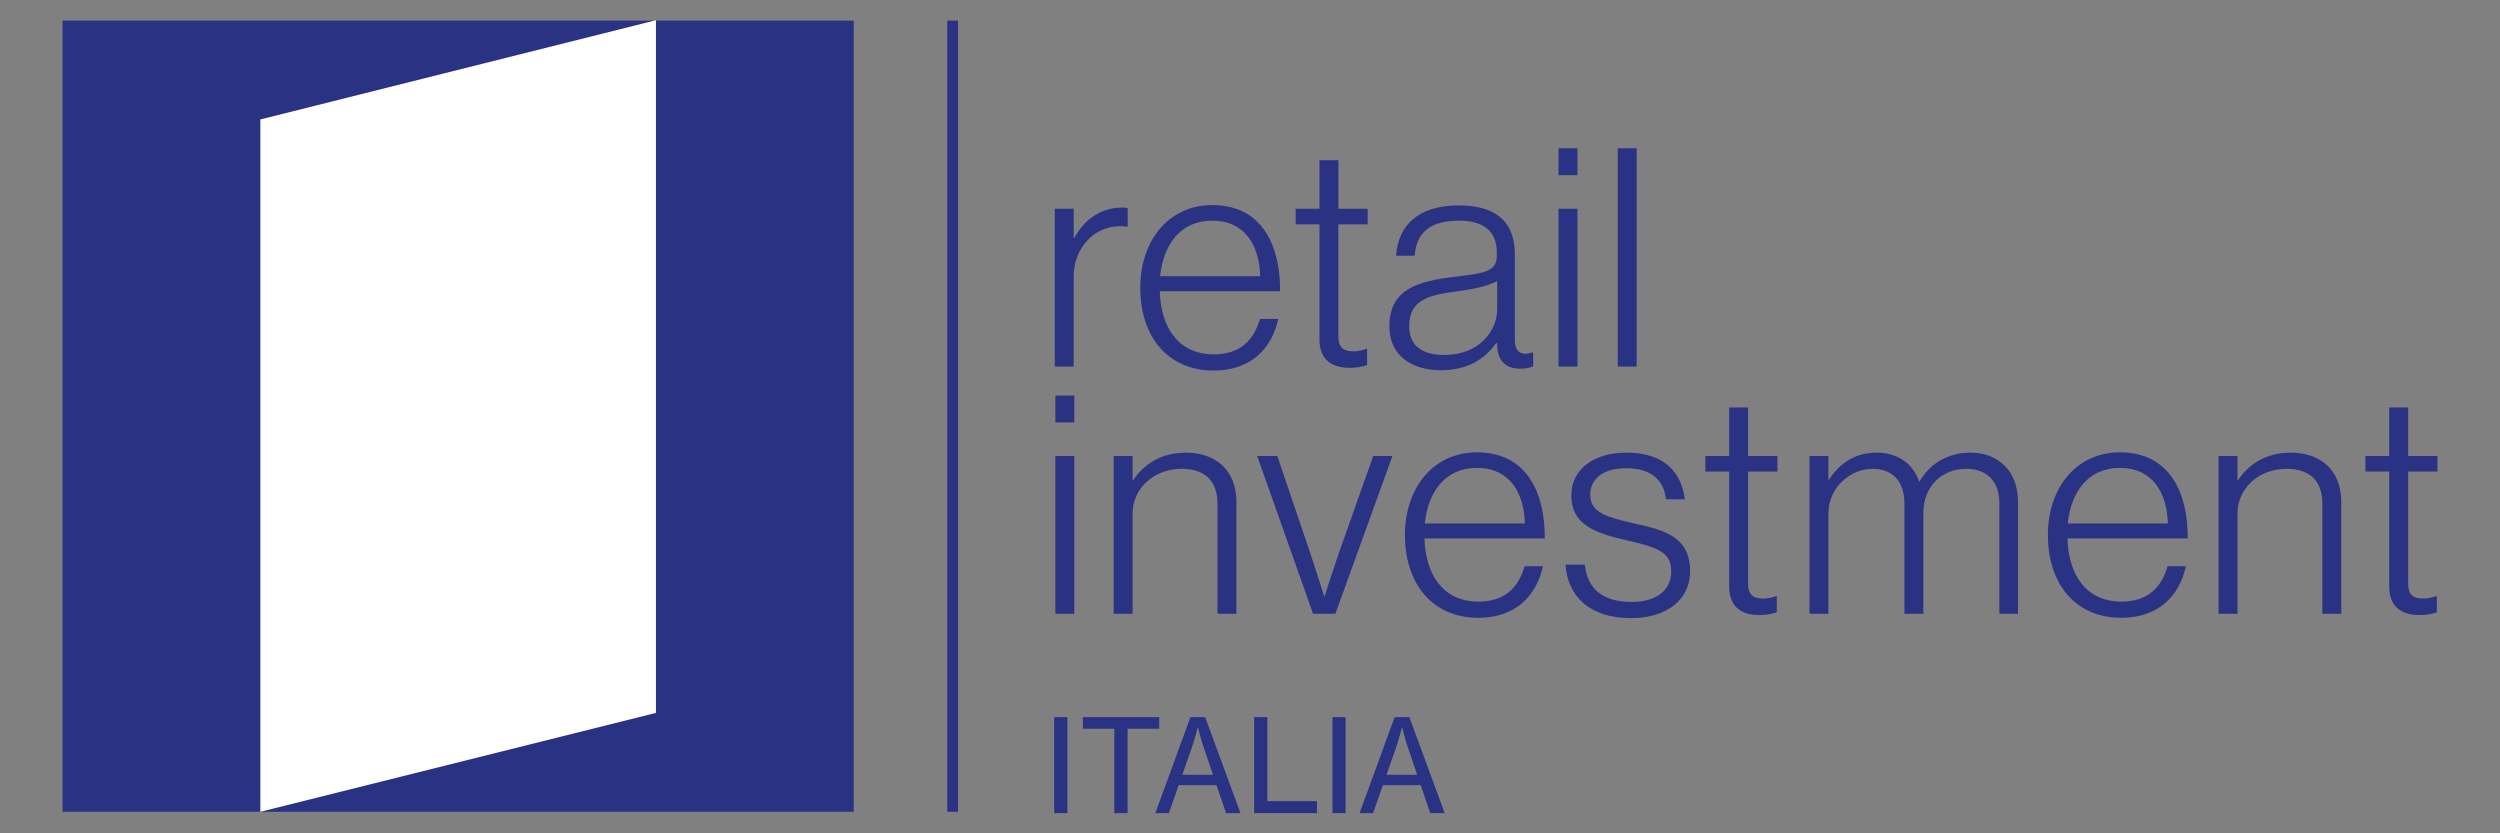
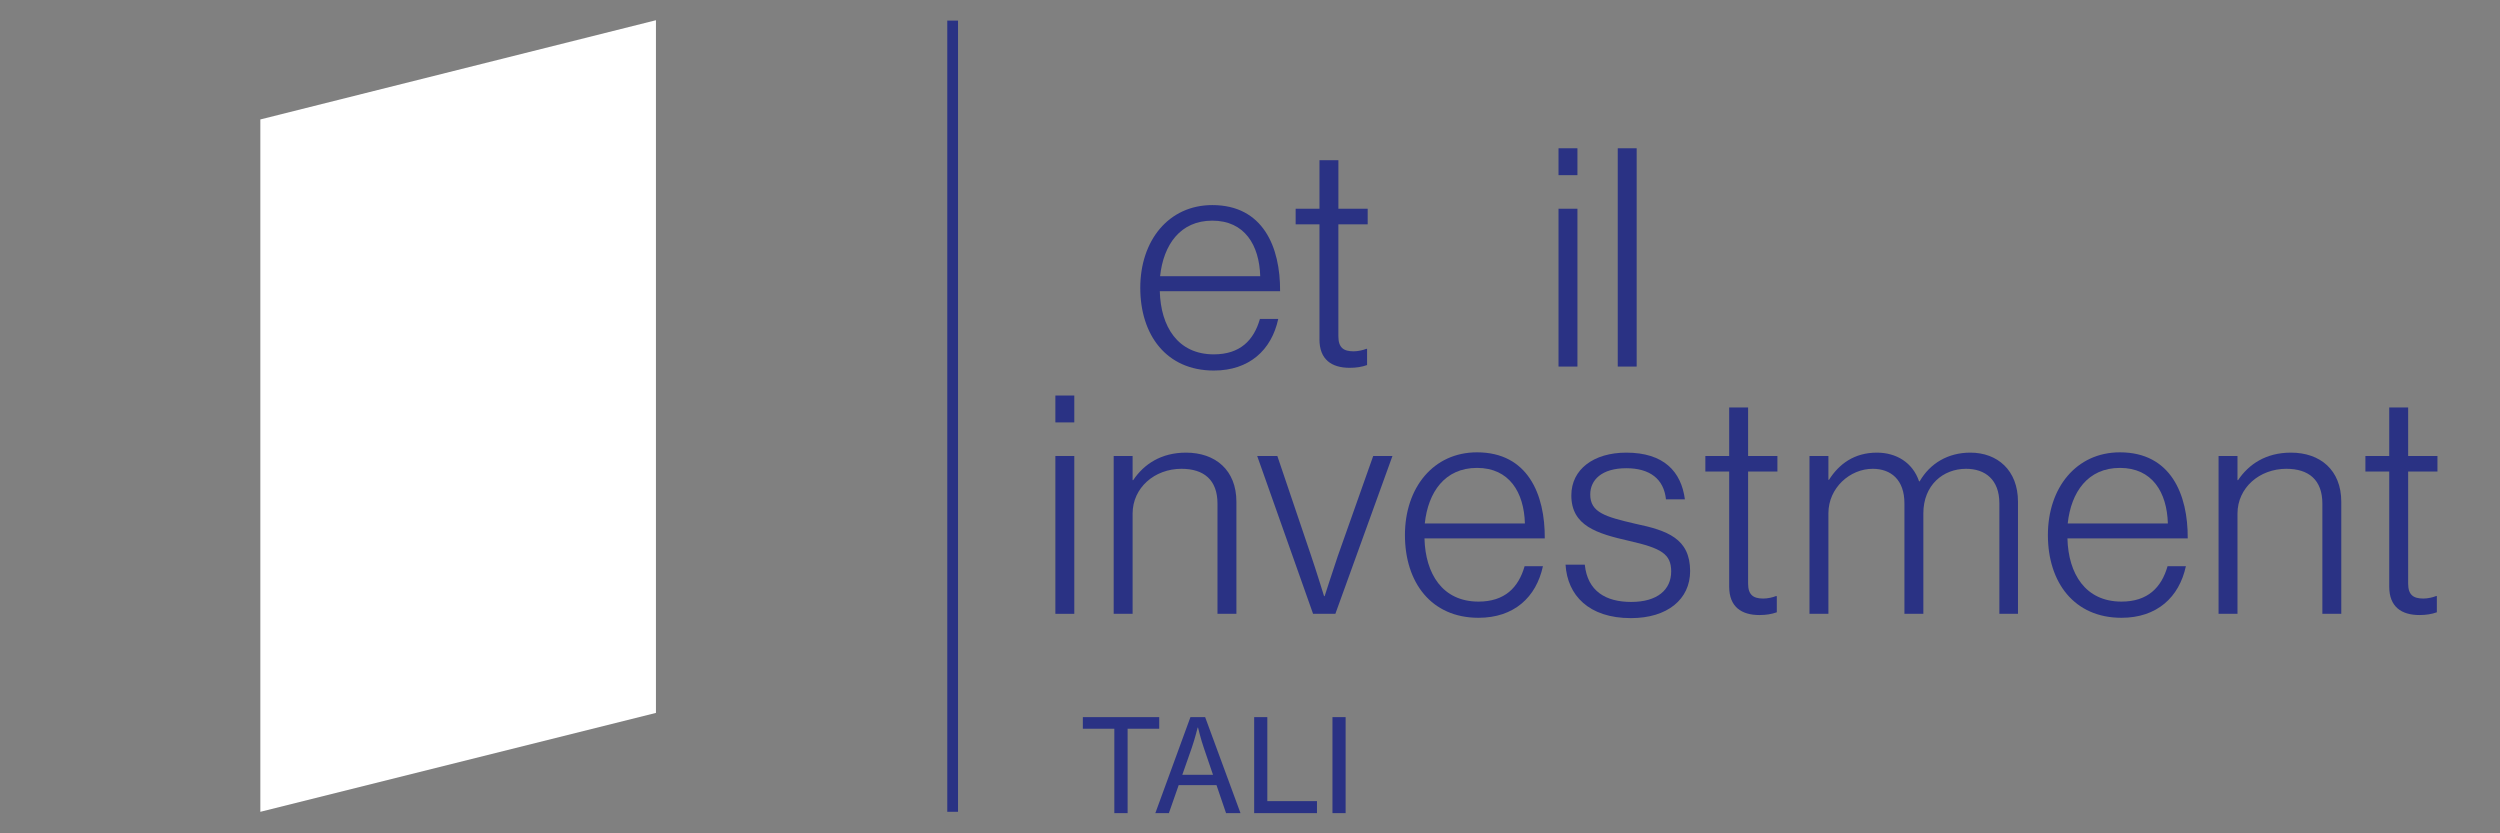
<svg xmlns="http://www.w3.org/2000/svg" xmlns:xlink="http://www.w3.org/1999/xlink" version="1.1" id="Livello_1" x="0px" y="0px" viewBox="0 0 450 150" style="enable-background:new 0 0 450 150;" xml:space="preserve">
  <rect x="0" y="0" width="450" height="150" fill="#808080" stroke="none" />
  <style type="text/css">
	.st0{fill:#2A3284;}
	.st1{fill:#FFFFFF;}
</style>
  <symbol id="Logo_RI" viewBox="-557.89 -177.04 1104.61 368.78">
    <g>
-       <path class="st0" d="M-87.59,72.39c0,8.66,3.83,15.48,9.51,19.74c4.54,3.27,10.37,4.4,15.62,3.55v8.66    c-0.57,0.14-1.28,0.28-2.41,0.28c-10.22,0-17.89-5.68-22.44-14.2h-0.28v13.63h-8.8V30.65h8.8V72.39z" />
      <path class="st0" d="M-22.41,28.8c16.47,0,26.84,9.51,29.96,24h-8.52c-2.84-9.94-9.23-16.47-21.44-16.47    c-16.76,0-24.71,12.92-25.13,29.39H8.41c0.14,20.59-7.95,40.04-31.52,40.04c-20.31,0-33.51-16.47-33.51-38.48    S-44.42,28.8-22.41,28.8z M-23.12,98.52c15.05,0,21.87-11.36,22.29-25.84H-47.4C-45.84,87.3-38.03,98.52-23.12,98.52z" />
      <path class="st0" d="M26.72,43.28c0-9.37,5.68-13.21,14.06-13.21c3.12,0,5.68,0.43,8.09,1.28v7.53h-0.43    c-1.28-0.57-3.83-1.14-5.82-1.14c-4.69,0-7.1,1.7-7.1,6.96v52.11h13.63v7.24H35.53v22.58h-8.8v-22.58H15.65v-7.24h11.08V43.28z" />
-       <path class="st0" d="M89.49,72.39c-16.61-1.99-30.25-5.54-30.25-23c0-13.63,10.37-20.45,24-20.45c14.06,0,21.58,6.82,25.7,12.64    h0.43v-1.56c0.43-7.1,4.4-10.37,10.79-10.37c2.84,0,4.69,0.57,5.96,1.14v6.39h-0.43c-1.28-0.28-2.27-0.57-3.27-0.57    c-3.12,0.14-4.83,1.99-4.83,6.39v39.9c0,16.05-9.94,22.72-25.99,22.72c-18.89,0-28.26-9.23-29.25-23.43h8.66    c0.71,10.93,7.53,16.33,20.59,16.33c11.36,0,17.61-4.83,17.61-14.77v-1.42C109.23,74.95,103.97,74.1,89.49,72.39z M109.37,70.4    V57.2c0-10.08-8.52-21.16-24.57-21.16c-8.66,0-16.33,3.12-16.33,13.35c0,12.64,9.51,14.48,21.87,16.19    C97.44,66.57,104.68,67.85,109.37,70.4z" />
      <rect x="137.91" y="30.65" class="st0" width="8.8" height="73.41" />
      <rect x="137.91" y="119.68" class="st0" width="8.8" height="12.5" />
      <rect x="165.46" y="30.65" class="st0" width="8.8" height="101.53" />
      <rect x="-96.11" y="-84.35" class="st0" width="8.8" height="73.41" />
      <rect x="-96.11" y="4.68" class="st0" width="8.8" height="12.5" />
      <path class="st0" d="M-68.99-10.94v-73.41h8.8v46.58c0,12.07,10.22,20.87,22.72,20.87c10.37,0,16.76-5.11,16.76-16.19v-51.26h8.8    v52.11c0,14.77-9.8,22.86-23.43,22.86c-11.64,0-19.6-5.4-24.57-12.78h-0.28v11.22H-68.99z" />
      <path class="st0" d="M29.14-76.12h-0.28c0,0-3.55,11.5-5.96,18.6L7.13-10.94h-9.37l25.99-73.41h10.37l26.55,73.41h-8.95    L35.24-57.52C32.83-64.62,29.14-76.12,29.14-76.12z" />
      <path class="st0" d="M99.99-9.24c-20.31,0-33.51-16.47-33.51-38.48c0-22.01,12.21-38.48,34.22-38.48c16.47,0,26.84,9.51,29.96,24    h-8.52c-2.84-9.94-9.23-16.47-21.44-16.47c-16.76,0-24.71,12.92-25.13,29.39h55.95C131.66-28.69,123.57-9.24,99.99-9.24z     M99.99-16.48c15.05,0,21.87-11.36,22.29-25.84H75.71C77.27-27.7,85.08-16.48,99.99-16.48z" />
      <path class="st0" d="M173.69-42.47c-14.06,3.27-21.02,5.25-21.02,13.63c0,6.82,5.4,12.21,16.76,12.21    c10.93,0,17.47-4.97,18.46-14.48h8.8c-1.7,12.92-9.8,21.73-27.26,21.73c-15.05,0-25.56-7.67-25.56-19.88    c0-14.2,11.93-17.75,26.84-21.16c15.05-3.41,19.6-6.11,19.6-14.2c0-8.52-6.39-14.2-18.6-14.2c-11.79,0-20.31,4.97-21.58,17.32    h-8.95c0.85-14.2,10.79-24.85,30.39-24.85c17.04,0,27.55,8.8,27.55,21.87C199.11-49.28,188.46-45.59,173.69-42.47z" />
      <path class="st0" d="M226.09,11.64h-8.8v-22.58h-11.08v-7.24h11.08v-53.53c0-9.37,5.68-13.21,14.06-13.21    c3.12,0,5.68,0.43,8.09,1.28v7.53h-0.43c-1.28-0.57-3.83-1.14-5.82-1.14c-4.69,0-7.1,1.7-7.1,6.96v52.11h13.63v7.24h-13.63V11.64z    " />
      <path class="st0" d="M329.46-9.38c-10.37,0-18.74-4.97-23.57-13.35h-0.28c-2.98,8.8-10.65,13.35-19.6,13.35    c-10.51,0-17.61-5.25-22.29-12.64h-0.28v11.08h-8.8v-73.41h8.8v46.72c0,11.93,10.08,20.73,20.59,20.73    c8.52,0,14.77-5.11,14.77-16.05v-51.4h8.8v46.72c0,13.06,9.09,20.73,19.88,20.73c8.95,0,15.48-5.11,15.48-16.05v-51.4h8.66v52.11    C351.62-17.47,341.96-9.38,329.46-9.38z" />
      <path class="st0" d="M399.04-9.24c-20.31,0-33.51-16.47-33.51-38.48c0-22.01,12.21-38.48,34.22-38.48c16.47,0,26.84,9.51,29.96,24    h-8.52c-2.84-9.94-9.23-16.47-21.44-16.47c-16.76,0-24.71,12.92-25.13,29.39h55.95C430.71-28.69,422.61-9.24,399.04-9.24z     M399.04-16.48c15.05,0,21.87-11.36,22.29-25.84h-46.58C376.32-27.7,384.13-16.48,399.04-16.48z" />
      <path class="st0" d="M478.56-9.38c-11.64,0-19.6-5.4-24.57-12.78h-0.28v11.22h-8.8v-73.41h8.8v46.58    c0,12.07,10.22,20.87,22.72,20.87c10.37,0,16.76-5.11,16.76-16.19v-51.26h8.8v52.11C501.99-17.47,492.19-9.38,478.56-9.38z" />
      <path class="st0" d="M546.72-18.18v7.24h-13.63v22.58h-8.8v-22.58h-11.08v-7.24h11.08v-53.53c0-9.37,5.68-13.21,14.06-13.21    c3.12,0,5.68,0.43,8.09,1.28v7.53h-0.43c-1.28-0.57-3.83-1.14-5.82-1.14c-4.69,0-7.1,1.7-7.1,6.96v52.11H546.72z" />
-       <rect x="-96.65" y="-177.04" class="st0" width="6.12" height="44.64" />
      <polygon class="st0" points="-47.81,-132.4 -83.33,-132.4 -83.33,-137.8 -68.69,-137.8 -68.69,-177.04 -62.51,-177.04     -62.51,-137.8 -47.81,-137.8   " />
      <path class="st0" d="M-33.29-132.4l-16.32-44.64h6.3l4.56,13.02h17.58l4.44-13.02h6.72l-16.44,44.64H-33.29z M-37.07-159.22    l4.38,12.48c1.44,4.14,2.76,9.48,2.76,9.48h0.18c0,0,1.2-5.16,2.7-9.48l4.26-12.48H-37.07z" />
      <polygon class="st0" points="2.47,-132.4 -3.65,-132.4 -3.65,-177.04 25.57,-177.04 25.57,-171.46 2.47,-171.46   " />
      <rect x="32.77" y="-177.04" class="st0" width="6.12" height="44.64" />
-       <path class="st0" d="M61.69-132.4l-16.32-44.64h6.3l4.56,13.02h17.58l4.44-13.02h6.72L68.53-132.4H61.69z M57.91-159.22    l4.38,12.48c1.44,4.14,2.76,9.48,2.76,9.48h0.18c0,0,1.2-5.16,2.7-9.48l4.26-12.48H57.91z" />
-       <rect x="-557.89" y="-176.44" class="st0" width="368" height="368" />
      <rect x="-146.39" y="-176.44" class="st0" width="5" height="368" />
    </g>
    <polygon class="st1" points="-281.89,-130.44 -465.89,-176.44 -465.89,145.59 -281.89,191.74  " />
  </symbol>
  <use xlink:href="#Logo_RI" width="1104.61" height="368.78" id="XMLID_4_" x="-557.89" y="-177.04" transform="matrix(0.387 0 0 -0.387 227.161 77.844)" style="overflow:visible;" />
</svg>